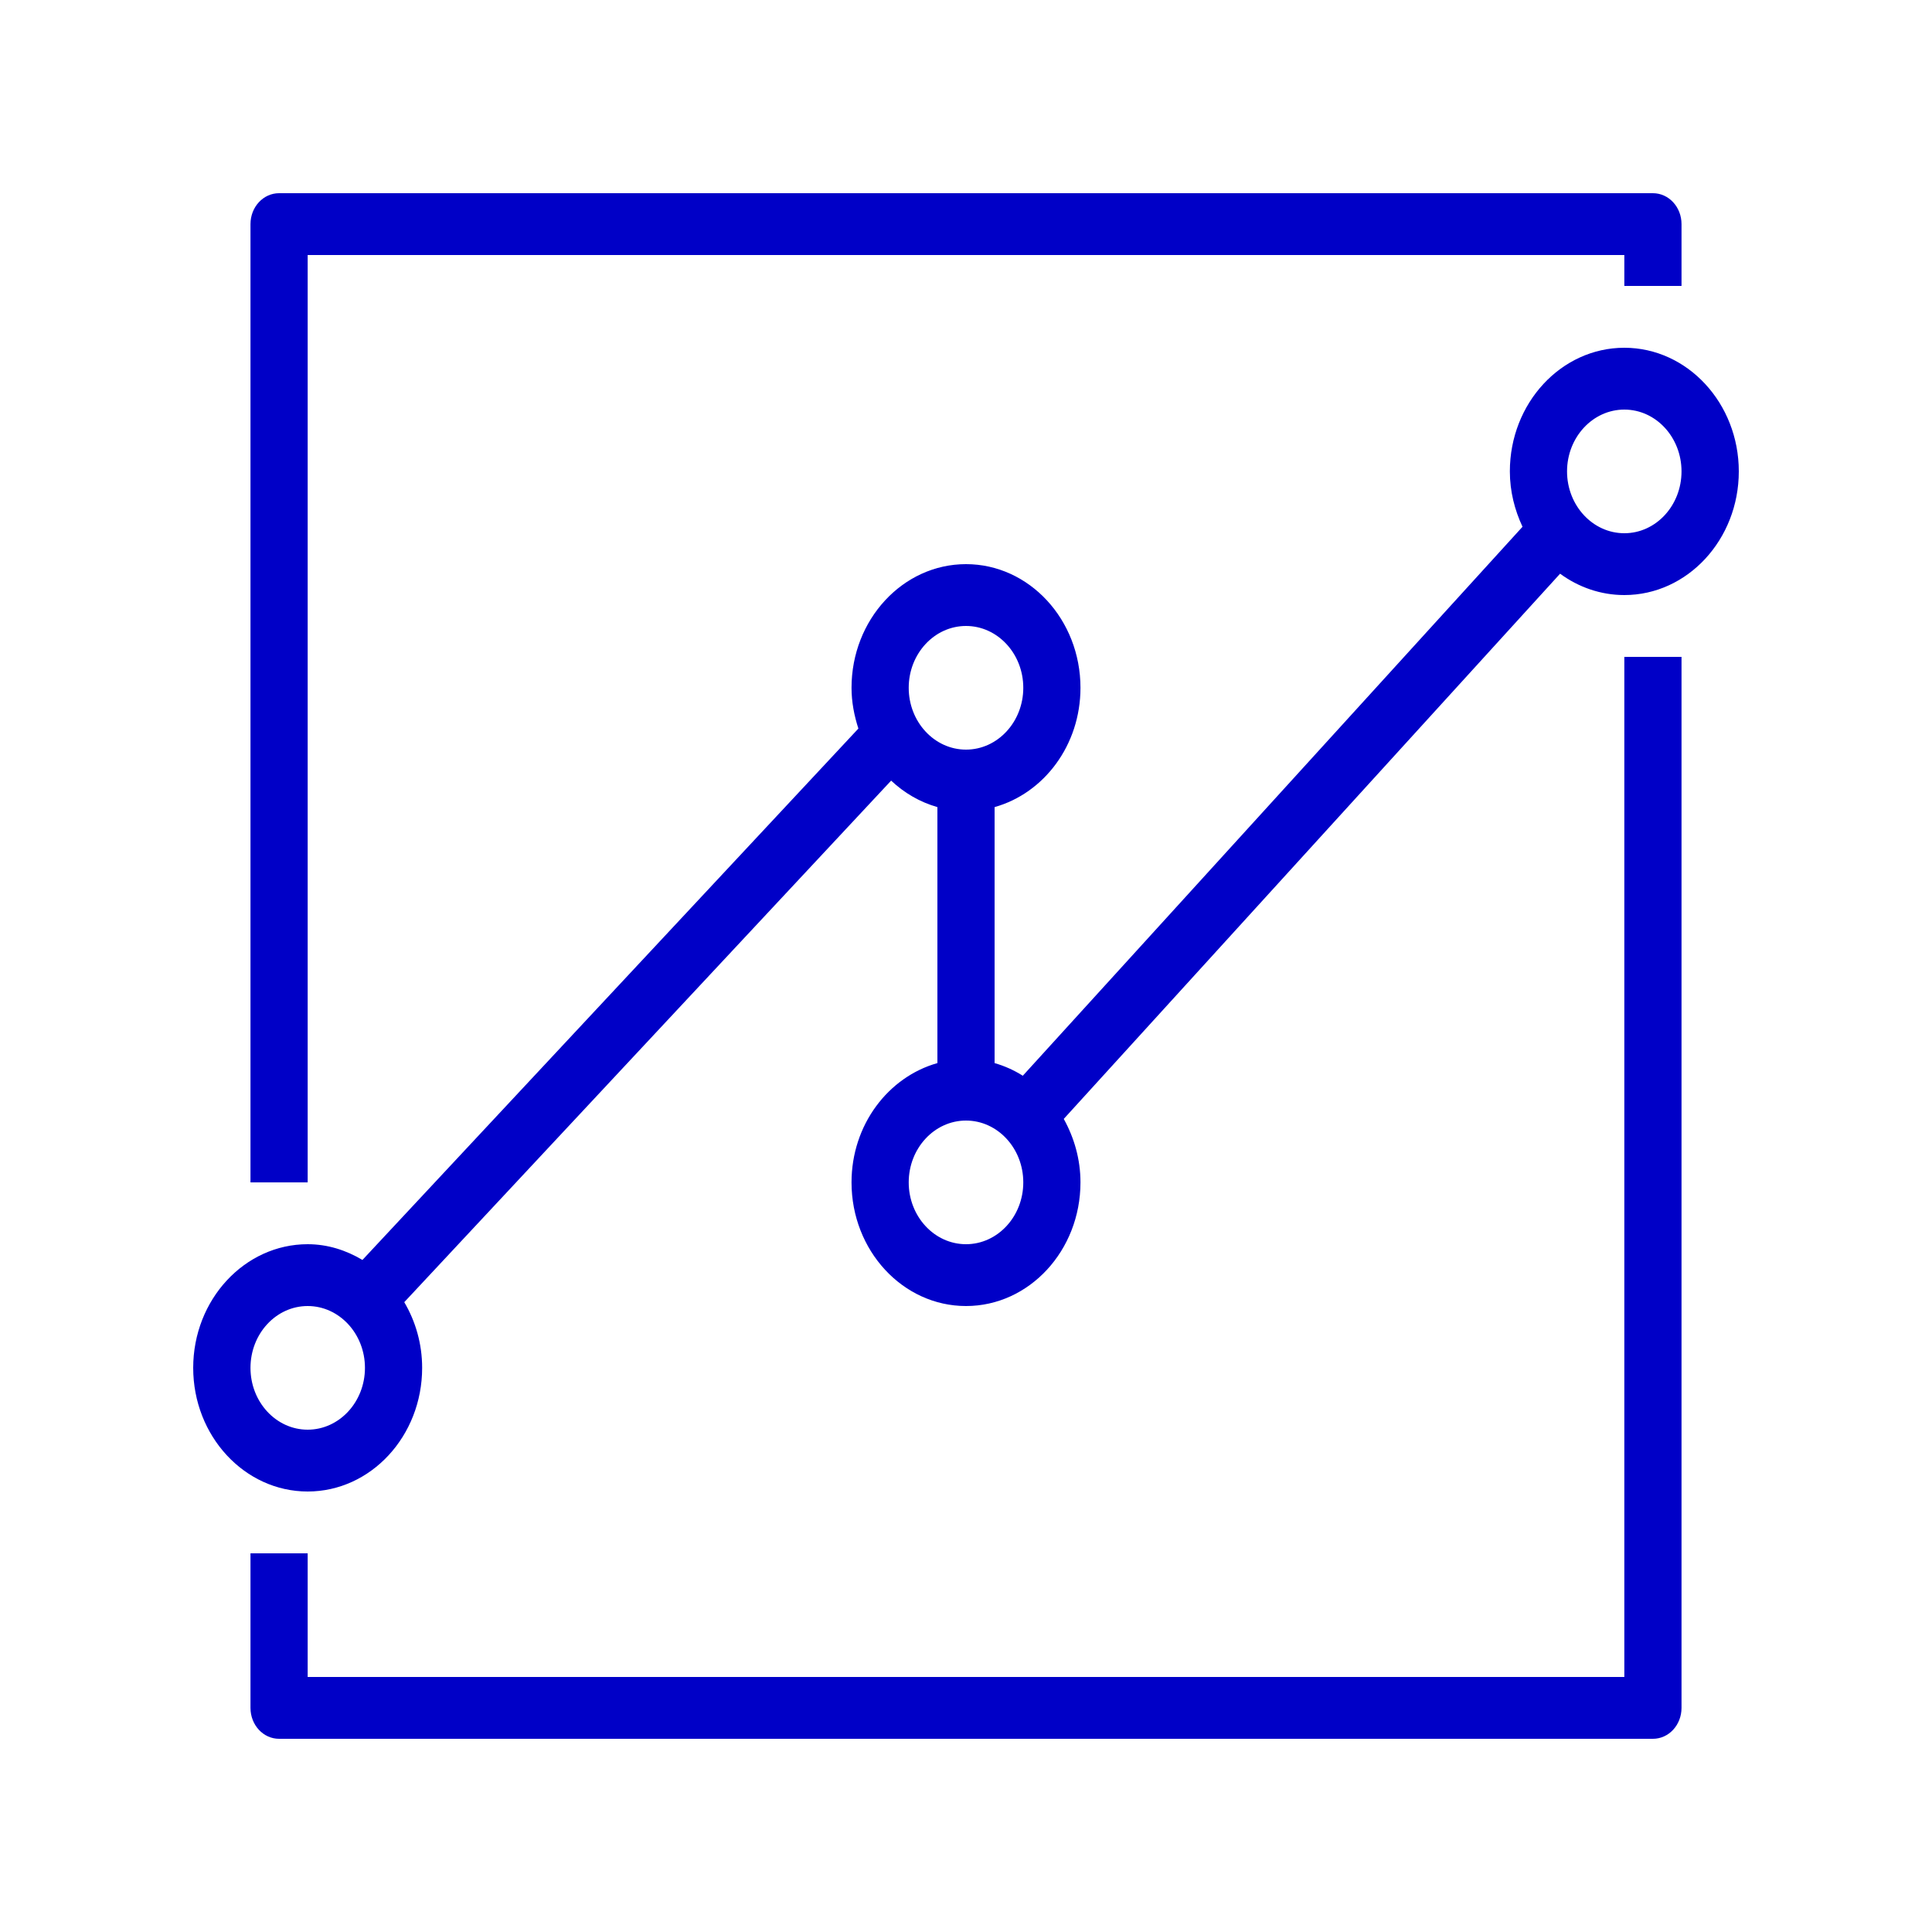
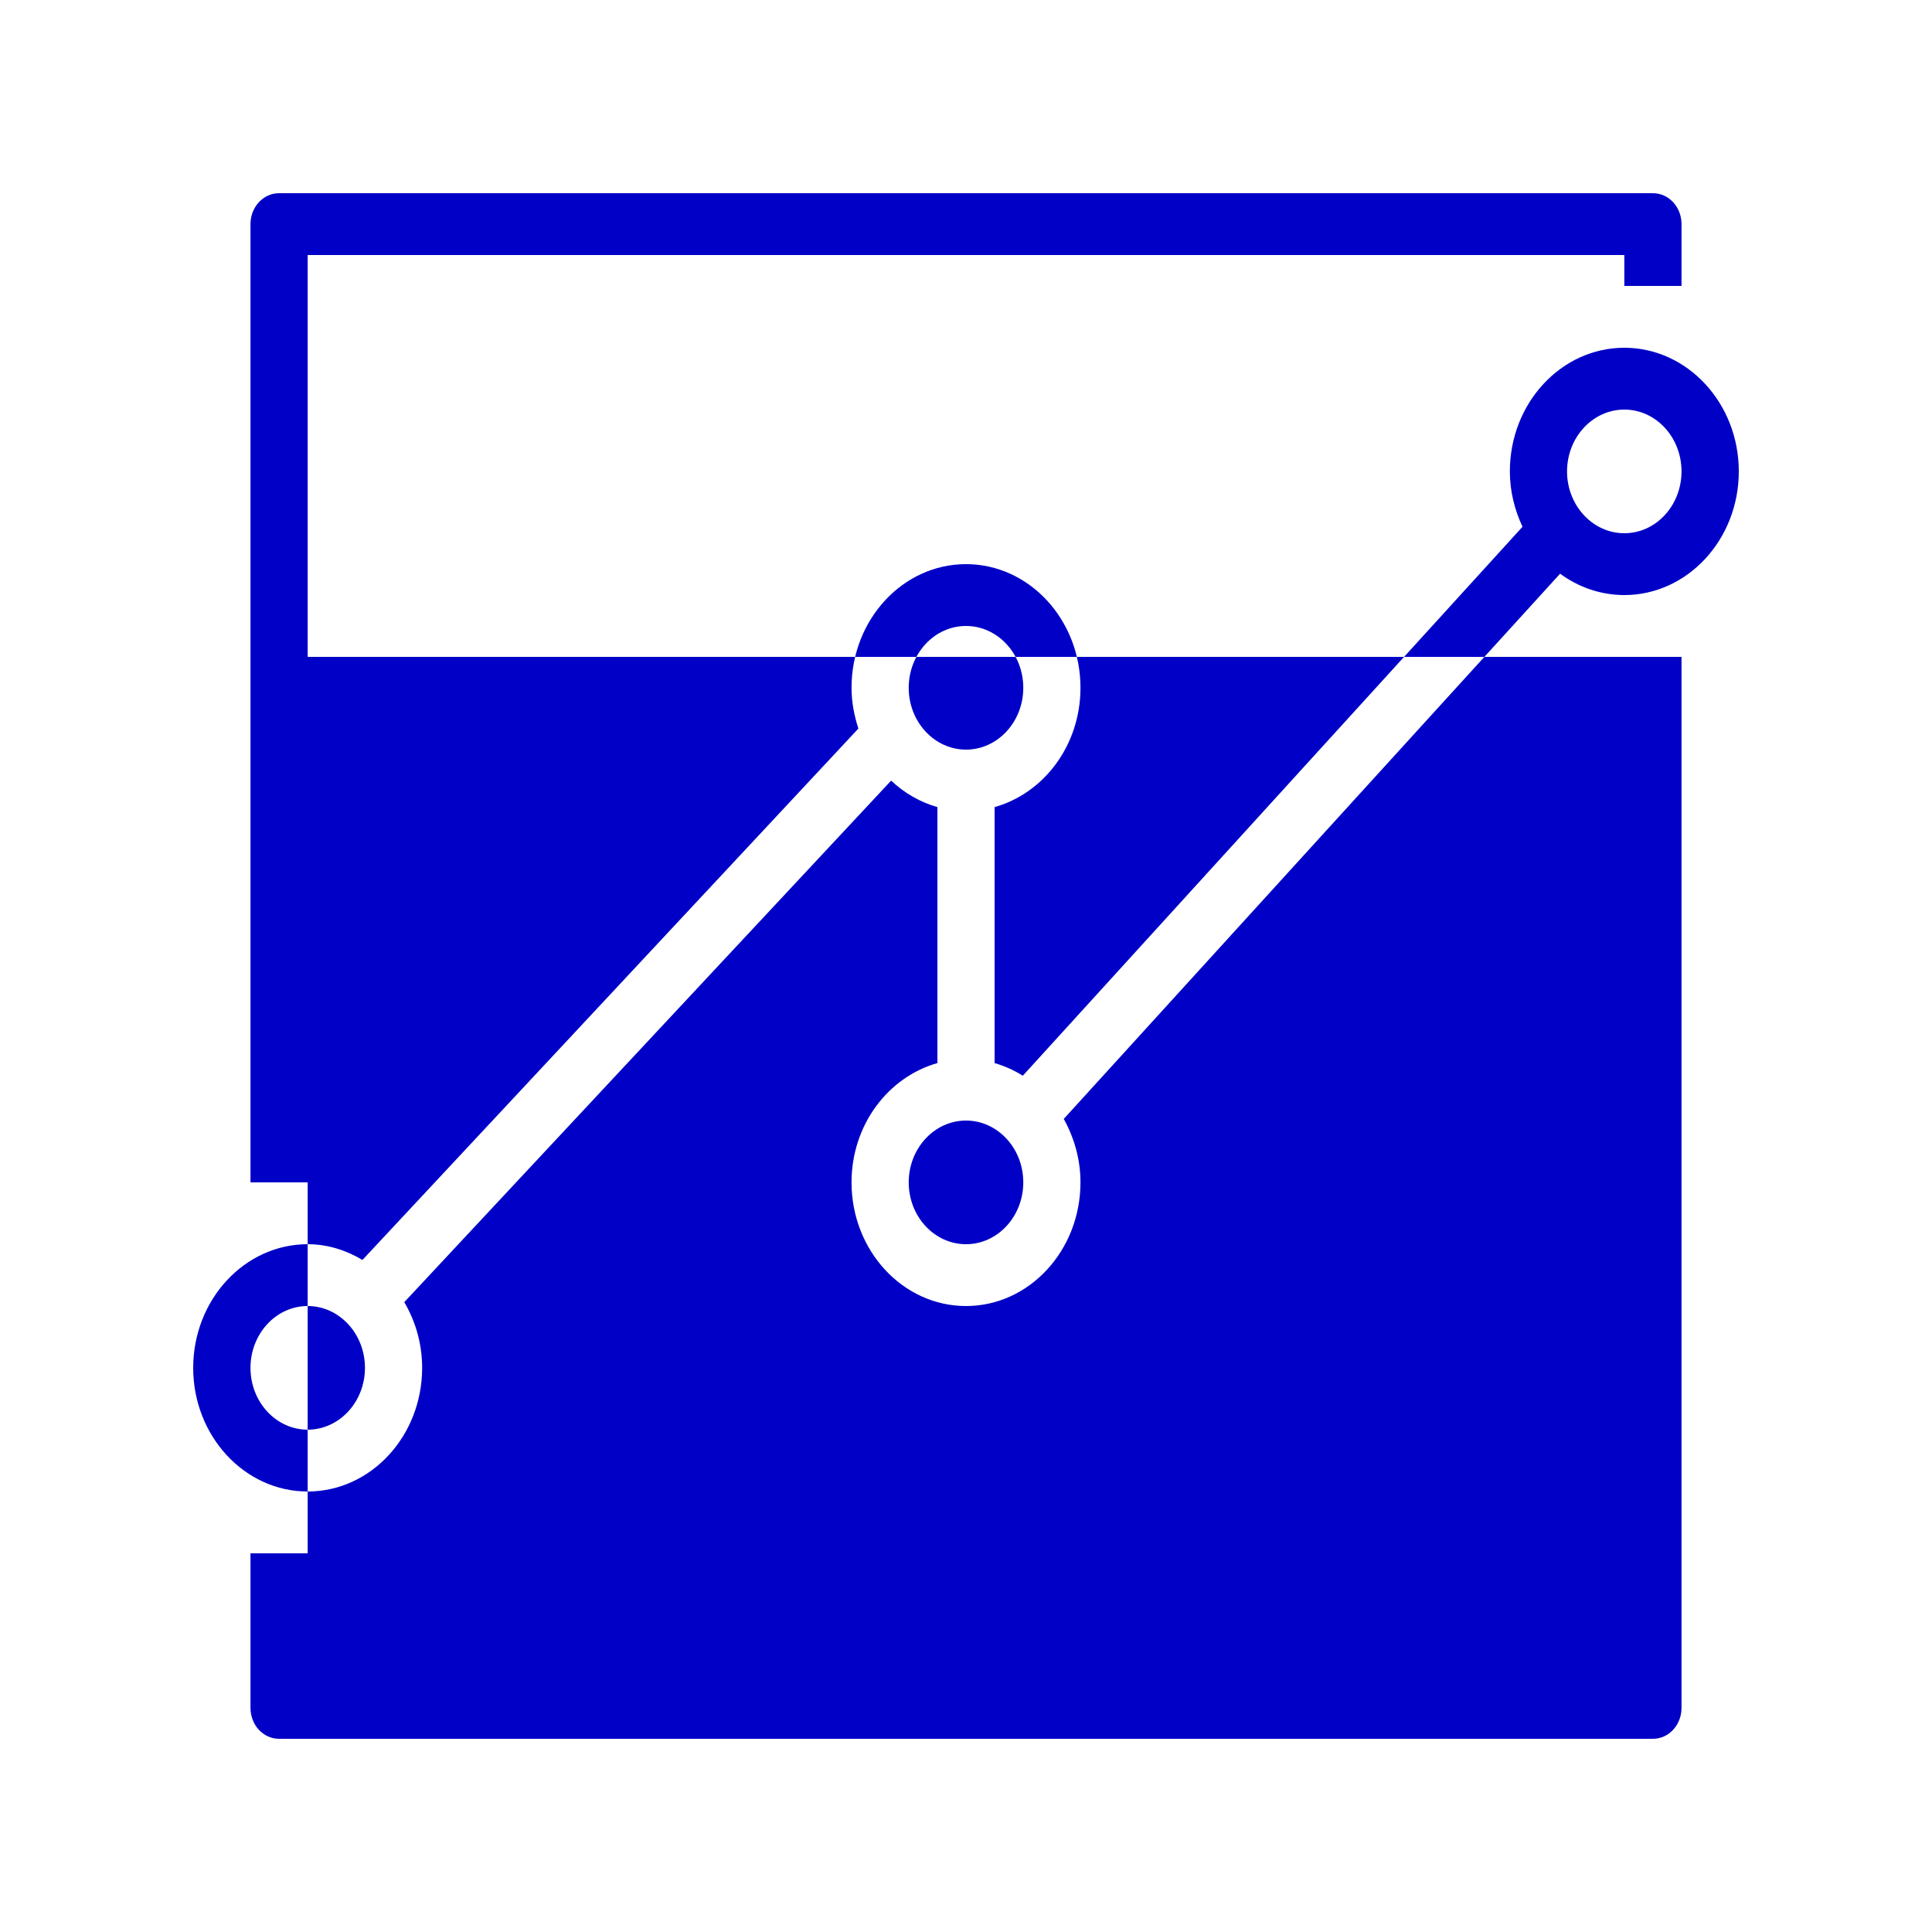
<svg xmlns="http://www.w3.org/2000/svg" fill="none" viewBox="0 0 20 20" height="20" width="20">
-   <path fill="#0000C7" d="M17.407 4.88C17.407 4.527 17.142 4.24 16.815 4.24C16.488 4.24 16.222 4.527 16.222 4.88C16.222 5.233 16.488 5.52 16.815 5.52C17.142 5.52 17.407 5.233 17.407 4.88ZM10.593 12.24C10.593 11.887 10.327 11.6 10 11.6C9.673 11.6 9.407 11.887 9.407 12.24C9.407 12.593 9.673 12.88 10 12.88C10.327 12.88 10.593 12.593 10.593 12.24ZM10 7.76C10.327 7.76 10.593 7.473 10.593 7.12C10.593 6.767 10.327 6.48 10 6.48C9.673 6.48 9.407 6.767 9.407 7.12C9.407 7.473 9.673 7.76 10 7.76ZM3.778 14.16C3.778 13.807 3.512 13.52 3.185 13.52C2.858 13.52 2.593 13.807 2.593 14.16C2.593 14.513 2.858 14.8 3.185 14.8C3.512 14.8 3.778 14.513 3.778 14.16ZM18 4.88C18 5.586 17.468 6.16 16.815 6.16C16.569 6.16 16.34 6.078 16.15 5.939L11.012 11.583C11.119 11.776 11.185 11.999 11.185 12.24C11.185 12.946 10.654 13.52 10 13.52C9.346 13.52 8.815 12.946 8.815 12.24C8.815 11.645 9.194 11.149 9.704 11.005V8.355C9.524 8.304 9.361 8.209 9.225 8.081L4.185 13.48C4.301 13.677 4.37 13.909 4.37 14.16C4.37 14.866 3.839 15.44 3.185 15.44C2.532 15.44 2 14.866 2 14.16C2 13.454 2.532 12.88 3.185 12.88C3.391 12.88 3.583 12.942 3.752 13.043L8.886 7.542C8.843 7.409 8.815 7.269 8.815 7.12C8.815 6.414 9.346 5.84 10 5.84C10.654 5.84 11.185 6.414 11.185 7.12C11.185 7.715 10.806 8.212 10.296 8.355V11.005C10.4 11.035 10.498 11.079 10.588 11.136L15.761 5.453C15.68 5.28 15.63 5.087 15.63 4.88C15.63 4.174 16.161 3.6 16.815 3.6C17.468 3.6 18 4.174 18 4.88ZM3.185 2.64H16.815V2.96H17.407V2.32C17.407 2.143 17.275 2 17.111 2H2.889C2.725 2 2.593 2.143 2.593 2.32V12.24H3.185V2.64ZM16.815 6.8H17.407V17.68C17.407 17.857 17.275 18 17.111 18H2.889C2.725 18 2.593 17.857 2.593 17.68V16.08H3.185V17.36H16.815V6.8Z" clip-rule="evenodd" fill-rule="evenodd" />
+   <path fill="#0000C7" d="M17.407 4.88C17.407 4.527 17.142 4.24 16.815 4.24C16.488 4.24 16.222 4.527 16.222 4.88C16.222 5.233 16.488 5.52 16.815 5.52C17.142 5.52 17.407 5.233 17.407 4.88ZM10.593 12.24C10.593 11.887 10.327 11.6 10 11.6C9.673 11.6 9.407 11.887 9.407 12.24C9.407 12.593 9.673 12.88 10 12.88C10.327 12.88 10.593 12.593 10.593 12.24ZM10 7.76C10.327 7.76 10.593 7.473 10.593 7.12C10.593 6.767 10.327 6.48 10 6.48C9.673 6.48 9.407 6.767 9.407 7.12C9.407 7.473 9.673 7.76 10 7.76ZM3.778 14.16C3.778 13.807 3.512 13.52 3.185 13.52C2.858 13.52 2.593 13.807 2.593 14.16C2.593 14.513 2.858 14.8 3.185 14.8C3.512 14.8 3.778 14.513 3.778 14.16ZM18 4.88C18 5.586 17.468 6.16 16.815 6.16C16.569 6.16 16.34 6.078 16.15 5.939L11.012 11.583C11.119 11.776 11.185 11.999 11.185 12.24C11.185 12.946 10.654 13.52 10 13.52C9.346 13.52 8.815 12.946 8.815 12.24C8.815 11.645 9.194 11.149 9.704 11.005V8.355C9.524 8.304 9.361 8.209 9.225 8.081L4.185 13.48C4.301 13.677 4.37 13.909 4.37 14.16C4.37 14.866 3.839 15.44 3.185 15.44C2.532 15.44 2 14.866 2 14.16C2 13.454 2.532 12.88 3.185 12.88C3.391 12.88 3.583 12.942 3.752 13.043L8.886 7.542C8.843 7.409 8.815 7.269 8.815 7.12C8.815 6.414 9.346 5.84 10 5.84C10.654 5.84 11.185 6.414 11.185 7.12C11.185 7.715 10.806 8.212 10.296 8.355V11.005C10.4 11.035 10.498 11.079 10.588 11.136L15.761 5.453C15.68 5.28 15.63 5.087 15.63 4.88C15.63 4.174 16.161 3.6 16.815 3.6C17.468 3.6 18 4.174 18 4.88ZM3.185 2.64H16.815V2.96H17.407V2.32C17.407 2.143 17.275 2 17.111 2H2.889C2.725 2 2.593 2.143 2.593 2.32V12.24H3.185V2.64ZM16.815 6.8H17.407V17.68C17.407 17.857 17.275 18 17.111 18H2.889C2.725 18 2.593 17.857 2.593 17.68V16.08H3.185V17.36V6.8Z" clip-rule="evenodd" fill-rule="evenodd" />
</svg>